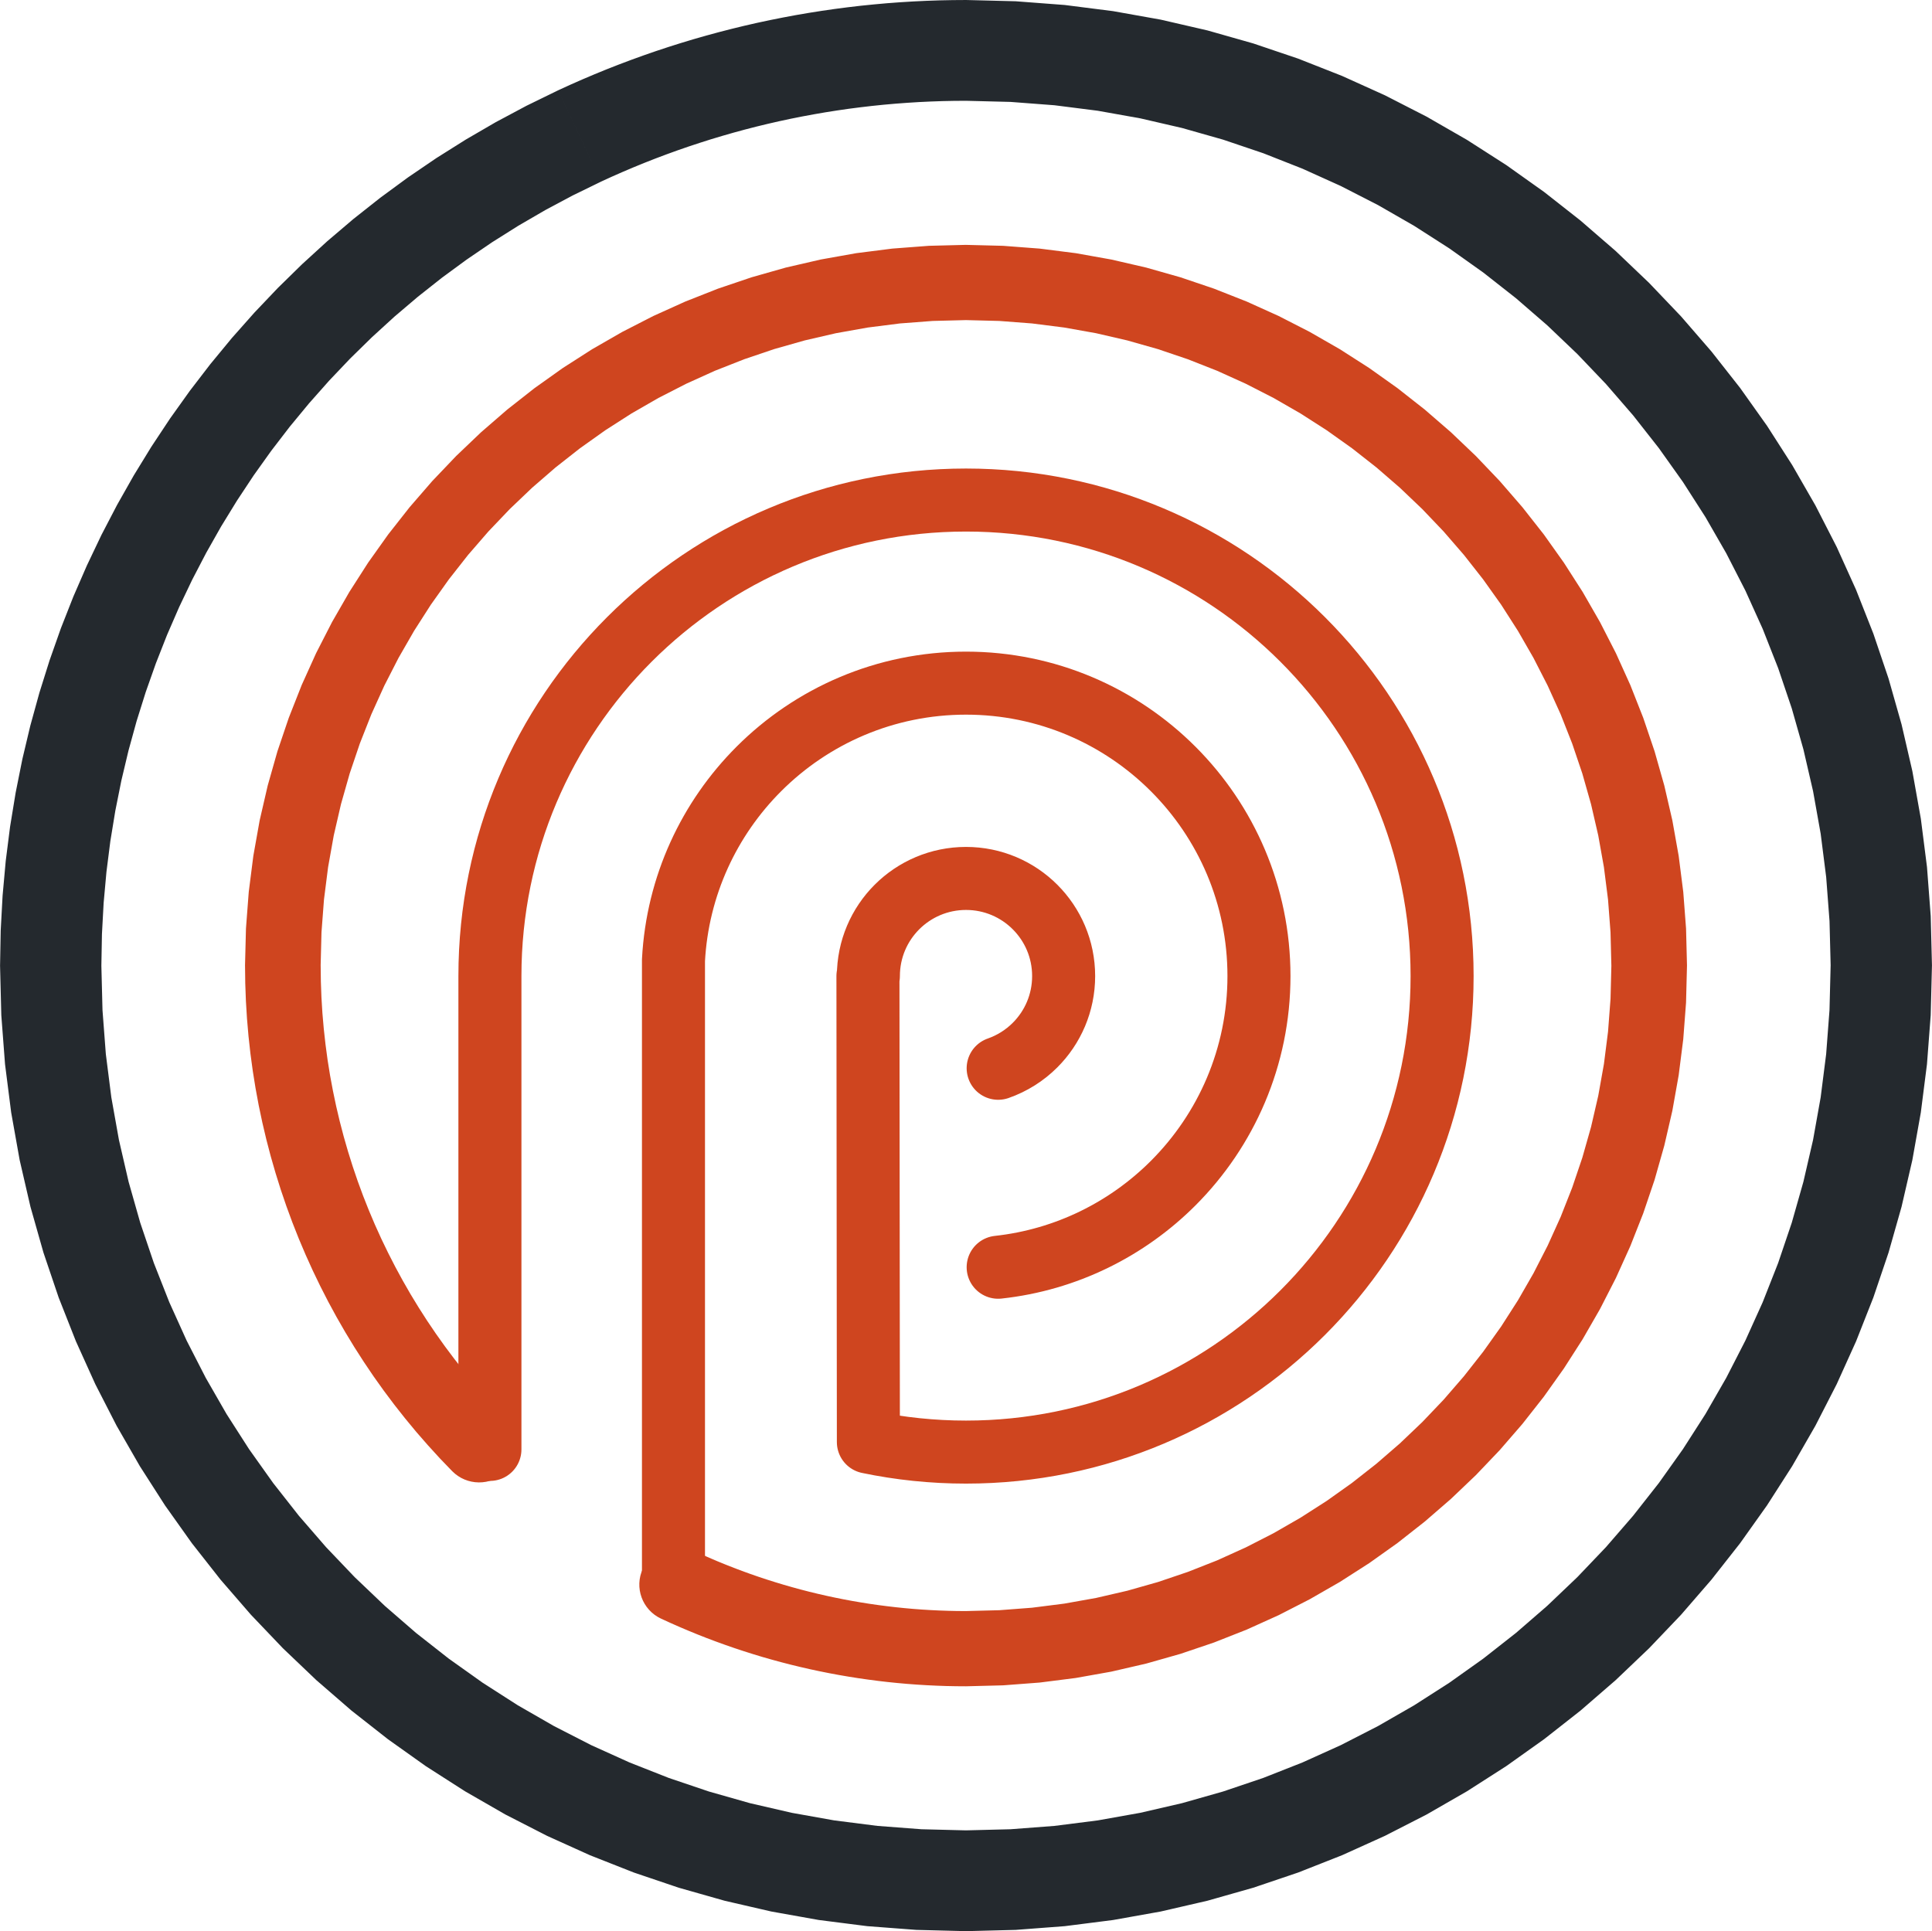
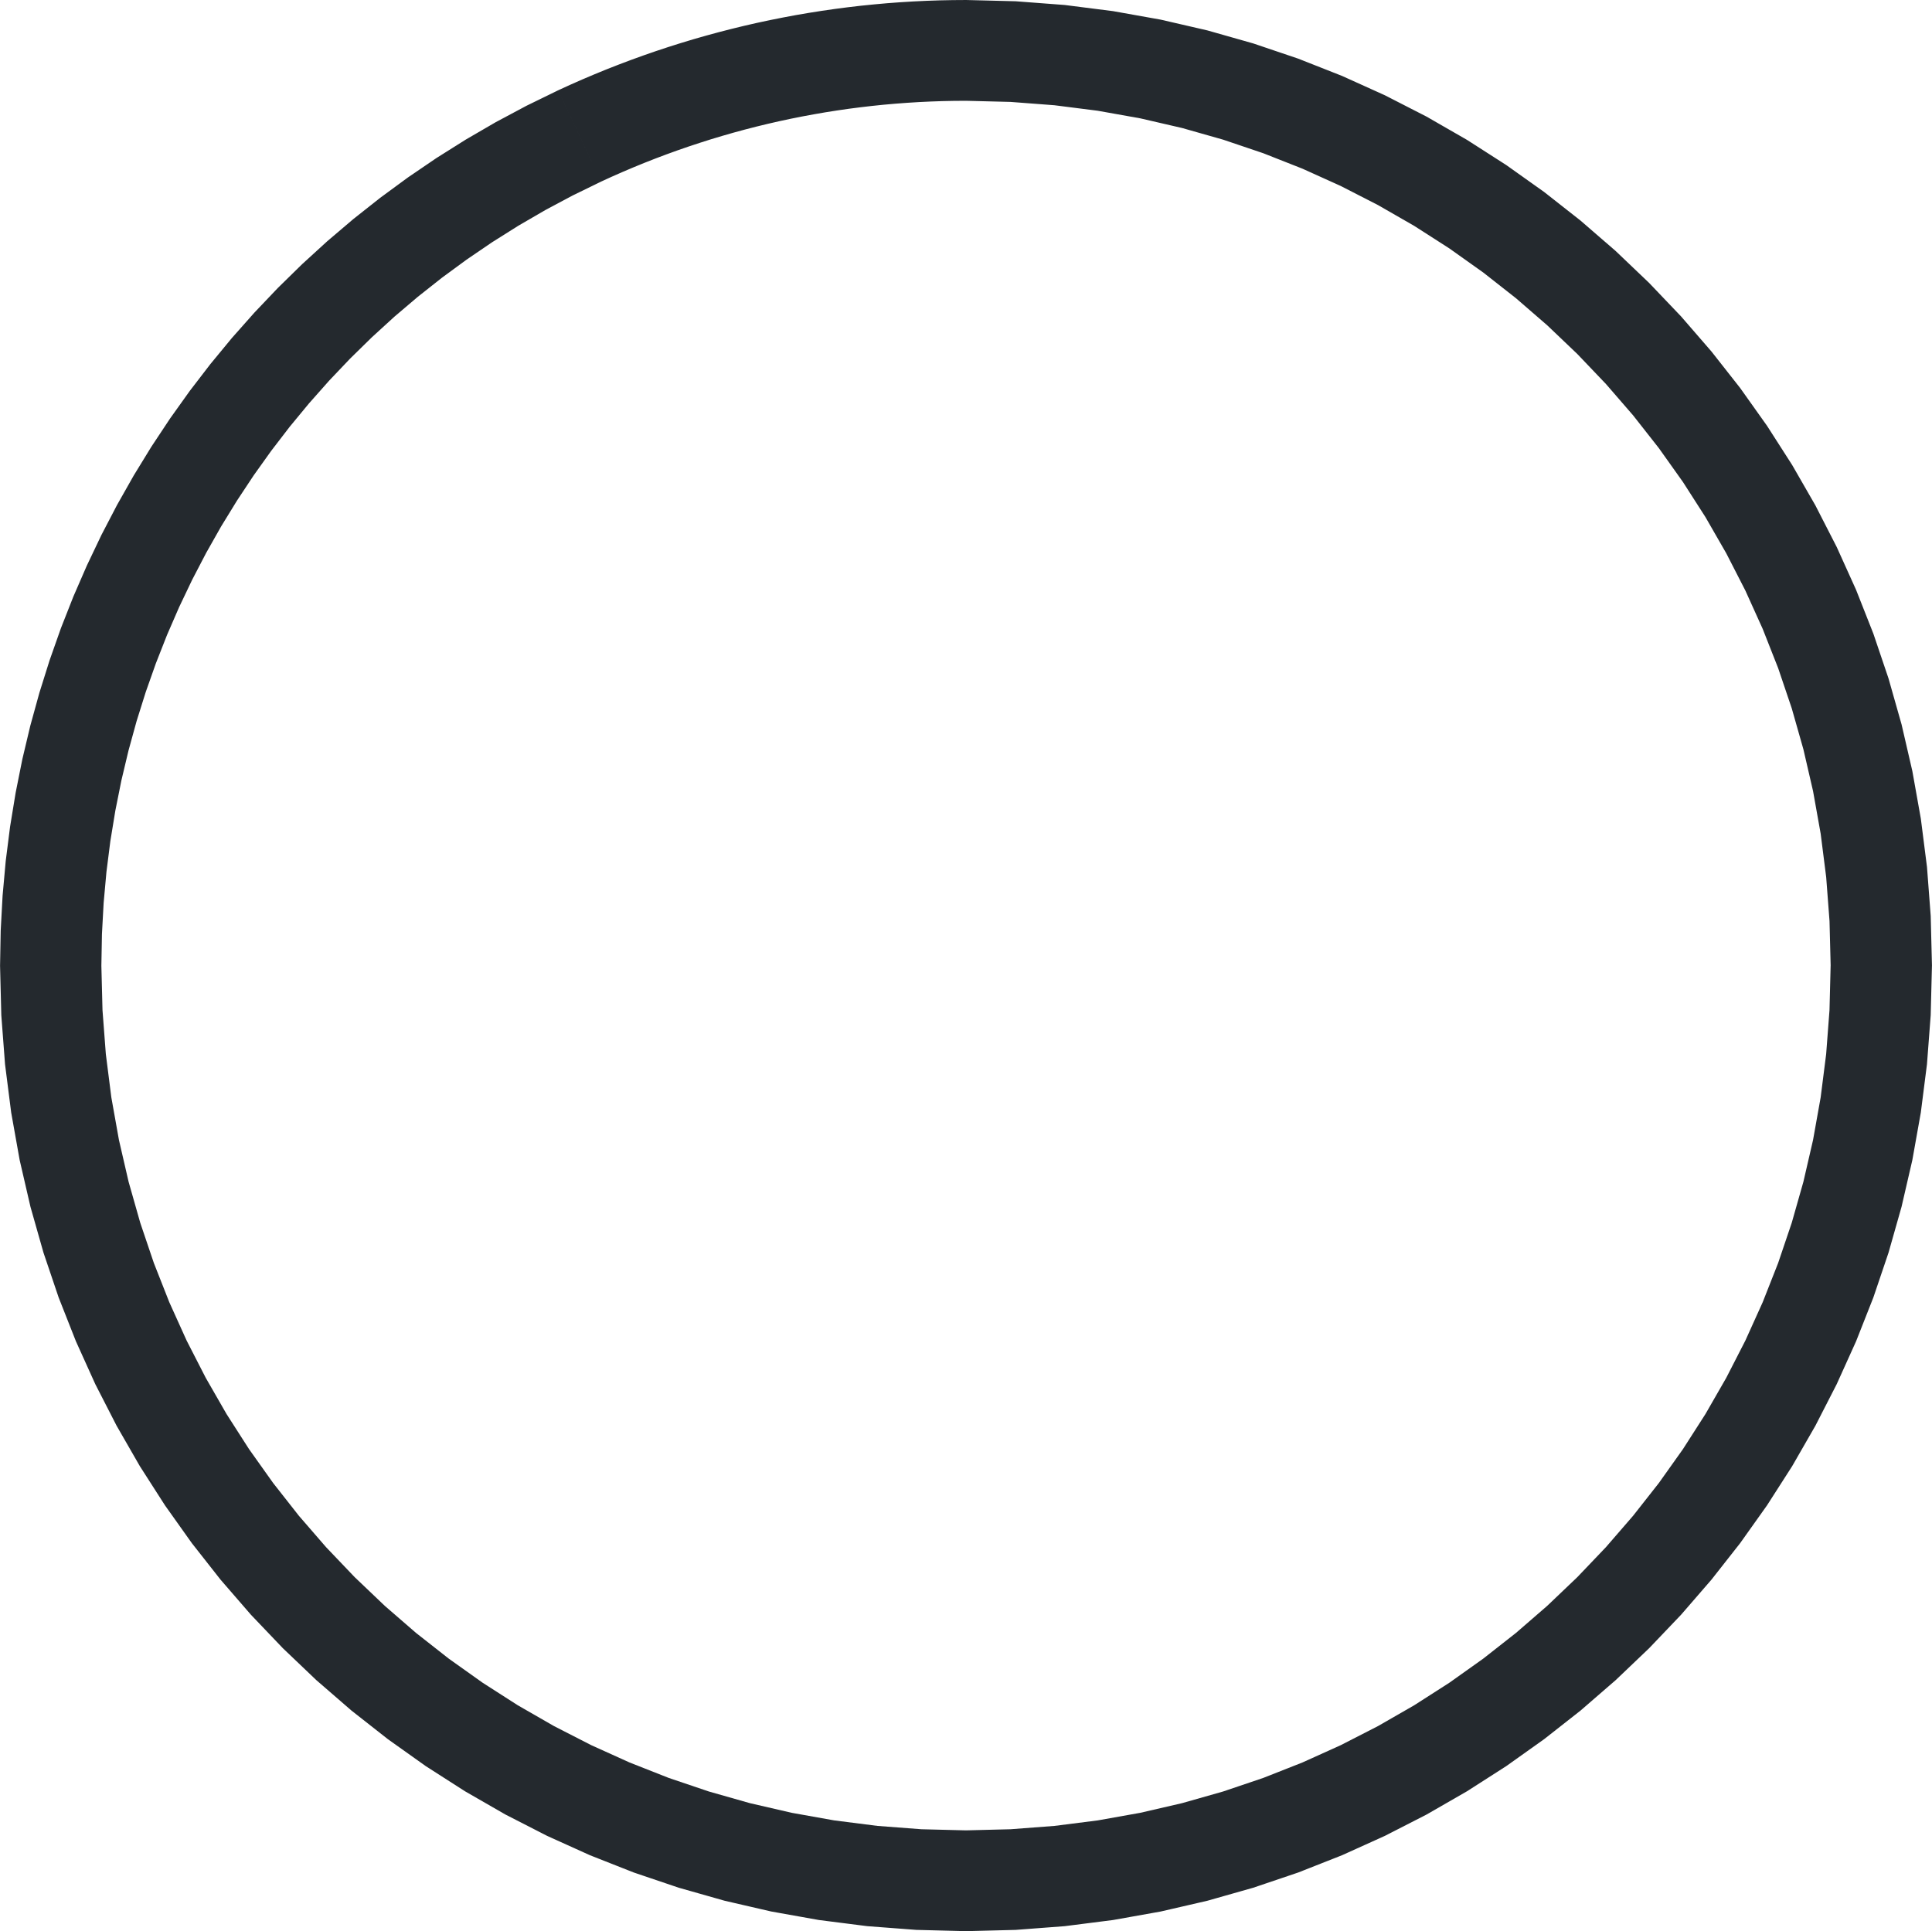
<svg xmlns="http://www.w3.org/2000/svg" xml:space="preserve" width="16.022mm" height="16.017mm" version="1.1" style="shape-rendering:geometricPrecision; text-rendering:geometricPrecision; image-rendering:optimizeQuality; fill-rule:evenodd; clip-rule:evenodd" viewBox="0 0 3297.09 3296.23">
  <defs>
    <style type="text/css">
   
    .str0 {stroke:#CF451F;stroke-width:107.57;stroke-linecap:round;stroke-linejoin:round;stroke-miterlimit:22.926}
    .fil1 {fill:none}
    .fil2 {fill:#CF451F;fill-rule:nonzero}
    .fil0 {fill:#24292E;fill-rule:nonzero}
   
  </style>
  </defs>
  <g id="Layer_x0020_1">
    <g>
      <path class="fil0" d="M0.02 1648.11l0 0 1.09 -59.86 3.23 -59.49 5.33 -59.06 7.43 -58.57 9.51 -58.07 11.5 -57.48 13.52 -56.88 15.5 -56.22 17.43 -55.48 19.3 -54.72 21.22 -53.94 23.09 -53.07 24.86 -52.19 26.69 -51.24 28.42 -50.23 30.17 -49.2 31.88 -48.11 33.54 -46.98 35.17 -45.81 36.8 -44.62 38.4 -43.32 39.94 -42 41.47 -40.64 42.97 -39.24 44.43 -37.78 45.87 -36.26 47.27 -34.72 48.67 -33.15 50.01 -31.47 51.28 -29.8 52.6 -28.07 53.86 -26.28 73.3 155.82 -48.22 23.52 -47.08 25.11 -45.93 26.67 -44.74 28.17 -43.52 29.65 -42.33 31.09 -41.06 32.47 -39.78 33.79 -38.44 35.13 -37.15 36.4 -35.75 37.6 -34.37 38.79 -32.97 39.92 -31.51 41.03 -30.05 42.08 -28.54 43.13 -27.04 44.06 -25.46 45.01 -23.89 45.89 -22.31 46.76 -20.66 47.56 -18.99 48.3 -17.33 49.04 -15.62 49.72 -13.85 50.34 -12.12 50.95 -10.31 51.51 -8.52 52.02 -6.65 52.48 -4.79 52.93 -2.9 53.32 -0.97 53.69 0 0 -172.91 0zm0 0l172.91 0c0,47.5 -38.71,86.02 -86.45,86.02 -47.74,0 -86.45,-38.52 -86.45,-86.02zm1648.52 1648.09l0 0 -84.77 -2.16 -83.72 -6.36 -82.52 -10.5 -81.2 -14.49 -79.81 -18.42 -78.28 -22.23 -76.64 -25.93 -74.91 -29.53 -73.06 -33.03 -71.1 -36.4 -69.04 -39.72 -66.88 -42.87 -64.62 -45.97 -62.27 -48.92 -59.8 -51.8 -57.21 -54.56 -54.58 -57.23 -51.8 -59.8 -48.92 -62.23 -45.93 -64.62 -42.87 -66.86 -39.68 -69.02 -36.4 -71.04 -33.01 -73.03 -29.53 -74.87 -25.91 -76.6 -22.2 -78.22 -18.42 -79.74 -14.47 -81.16 -10.5 -82.46 -6.36 -83.63 -2.14 -84.7 172.91 0 1.93 76.06 5.7 75.03 9.38 73.9 12.99 72.69 16.48 71.39 19.9 70.03 23.19 68.57 26.4 67.01 29.55 65.38 32.62 63.63 35.52 61.82 38.42 59.91 41.16 57.87 43.81 55.77 46.41 53.59 48.9 51.26 51.28 48.88 53.55 46.41 55.77 43.81 57.87 41.16 59.84 38.38 61.8 35.52 63.61 32.58 65.32 29.53 66.96 26.4 68.53 23.17 69.97 19.88 71.37 16.48 72.6 12.96 73.84 9.38 74.95 5.7 76 1.91 0 0 0 172.04zm0 0l0 -172.04c47.74,0 86.45,38.52 86.45,86.02 0,47.5 -38.71,86.02 -86.45,86.02zm1648.55 -1648.09l0 0 -2.14 84.7 -6.36 83.63 -10.5 82.46 -14.47 81.16 -18.42 79.74 -22.2 78.22 -25.91 76.6 -29.53 74.87 -33.01 73.03 -36.4 71.04 -39.68 69.02 -42.87 66.86 -45.95 64.62 -48.92 62.23 -51.78 59.8 -54.58 57.23 -57.21 54.56 -59.8 51.8 -62.27 48.92 -64.62 45.97 -66.9 42.87 -69.02 39.72 -71.12 36.4 -73.06 33.03 -74.91 29.53 -76.64 25.93 -78.26 22.23 -79.81 18.42 -81.23 14.49 -82.52 10.5 -83.72 6.36 -84.77 2.16 0 -172.04 76 -1.91 74.95 -5.7 73.84 -9.38 72.62 -12.96 71.33 -16.48 69.99 -19.88 68.53 -23.17 66.96 -26.4 65.36 -29.53 63.59 -32.58 61.78 -35.52 59.86 -38.38 57.87 -41.16 55.77 -43.81 53.55 -46.41 51.28 -48.88 48.9 -51.26 46.39 -53.59 43.85 -55.77 41.14 -57.87 38.42 -59.91 35.52 -61.82 32.62 -63.63 29.55 -65.38 26.4 -67.01 23.19 -68.57 19.9 -70.03 16.48 -71.39 12.99 -72.69 9.38 -73.9 5.7 -75.03 1.93 -76.06 0 0 172.91 0zm0 0l-172.91 0c0,-47.5 38.71,-86.02 86.45,-86.02 47.74,0 86.45,38.52 86.45,86.02zm-1648.55 -1648.11l0 0 84.77 2.16 83.72 6.36 82.52 10.5 81.23 14.49 79.81 18.42 78.26 22.23 76.64 25.93 74.91 29.53 73.08 33.03 71.1 36.42 69.02 39.7 66.9 42.89 64.62 45.95 62.27 48.94 59.8 51.78 57.21 54.58 54.58 57.23 51.78 59.78 48.94 62.25 45.93 64.62 42.87 66.86 39.68 69 36.4 71.06 33.01 73.03 29.53 74.87 25.91 76.6 22.2 78.22 18.42 79.74 14.47 81.16 10.5 82.46 6.36 83.63 2.14 84.7 -172.91 0 -1.93 -76.06 -5.7 -75.03 -9.38 -73.9 -12.99 -72.69 -16.48 -71.39 -19.9 -70.03 -23.19 -68.57 -26.4 -67.01 -29.55 -65.38 -32.62 -63.65 -35.52 -61.8 -38.42 -59.91 -41.16 -57.87 -43.83 -55.79 -46.39 -53.57 -48.9 -51.26 -51.28 -48.9 -53.55 -46.39 -55.77 -43.83 -57.87 -41.14 -59.86 -38.4 -61.78 -35.5 -63.61 -32.6 -65.34 -29.53 -66.96 -26.4 -68.53 -23.17 -69.99 -19.88 -71.33 -16.48 -72.62 -12.96 -73.84 -9.38 -74.95 -5.7 -76 -1.91 0 0 0 -172.04zm0 0l0 172.04c-47.74,0 -86.45,-38.52 -86.45,-86.02 0,-47.5 38.71,-86.02 86.45,-86.02zm-696.09 154.14l0 0.02 20.48 -9.38 20.64 -9.1 20.7 -8.79 20.81 -8.52 20.95 -8.21 20.99 -7.92 21.09 -7.63 21.26 -7.39 21.3 -7.04 21.34 -6.75 21.53 -6.5 21.55 -6.15 21.63 -5.89 21.69 -5.58 21.79 -5.31 21.88 -5 21.94 -4.69 21.94 -4.38 22.04 -4.12 22.1 -3.79 22.12 -3.5 22.23 -3.21 22.25 -2.9 22.29 -2.61 22.35 -2.26 22.37 -2.02 22.39 -1.67 22.45 -1.38 22.45 -1.07 22.49 -0.78 22.55 -0.45 22.51 -0.16 0 172.04 -20.17 0.12 -20.13 0.41 -20.15 0.7 -20.11 0.95 -20.06 1.26 -20.04 1.5 -20.02 1.77 -19.96 2.06 -19.94 2.33 -19.9 2.57 -19.84 2.88 -19.86 3.13 -19.76 3.42 -19.74 3.66 -19.67 3.93 -19.59 4.2 -19.53 4.47 -19.49 4.73 -19.43 5 -19.36 5.27 -19.28 5.54 -19.18 5.76 -19.16 6.09 -19.08 6.3 -18.95 6.56 -18.91 6.85 -18.85 7.1 -18.69 7.35 -18.62 7.61 -18.56 7.88 -18.42 8.11 -18.34 8.4 0 0.02 -73.3 -155.82zm0 0.02l73.3 155.78c-43.24,20.13 -94.73,1.58 -114.95,-41.43 -20.23,-43.01 -1.58,-94.23 41.65,-114.36z" />
    </g>
    <g id="_1534596316400">
-       <path class="fil1 str0" d="M1149.3 2703.1l0 -1064.06c6.77,-127.32 61.18,-242.01 145.74,-326.55 90.47,-90.49 215.48,-146.46 353.51,-146.46 138.04,0 263.04,55.97 353.53,146.46 90.49,90.44 146.46,215.46 146.46,353.51 0,138.04 -55.97,263.02 -146.46,353.51 -78.32,78.32 -182.52,130.8 -298.64,143.48m0 -339.6c23.95,-8.36 45.42,-22 62.95,-39.55 30.15,-30.13 48.79,-71.8 48.79,-117.84 0,-46.04 -18.64,-87.71 -48.79,-117.84 -30.13,-30.13 -71.8,-48.79 -117.84,-48.79 -46.01,0 -87.69,18.67 -117.84,48.79 -30.13,30.13 -48.77,71.8 -48.77,117.84l-0.74 0c0,265.06 0.74,531.27 0.74,795.4 53.77,11.22 109.5,17.12 166.61,17.12 224.39,0 427.55,-90.96 574.57,-237.96 147.02,-147.04 237.96,-350.17 237.96,-574.57 0,-224.39 -90.94,-427.55 -237.96,-574.57 -147.02,-147.02 -350.17,-237.93 -574.57,-237.93 -224.37,0 -427.53,90.92 -574.55,237.93 -147.02,147.02 -237.96,350.17 -237.96,574.57l0 807.93" />
      <g>
-         <path class="fil2" d="M1182.94 2646.55l-54.78 116.27c-32.25,-15.04 -46.16,-53.3 -31.03,-85.4 15.13,-32.1 53.57,-45.91 85.81,-30.87zm465.62 231.7l0 0 -16.85 -0.12 -16.85 -0.33 -16.81 -0.6 -16.75 -0.8 -16.79 -1.03 -16.79 -1.26 -16.73 -1.5 -16.71 -1.71 -16.67 -1.96 -16.61 -2.18 -16.61 -2.39 -16.55 -2.63 -16.5 -2.84 -16.48 -3.07 -16.42 -3.29 -16.4 -3.5 -16.36 -3.77 -16.28 -3.95 -16.26 -4.2 -16.09 -4.38 -16.15 -4.61 -16.07 -4.88 -15.95 -5.06 -15.91 -5.27 -15.89 -5.52 -15.78 -5.72 -15.74 -5.93 -15.64 -6.17 -15.56 -6.38 -15.48 -6.59 -15.39 -6.79 -15.31 -7.02 54.78 -116.27 13.71 6.28 13.79 6.09 13.87 5.93 13.91 5.68 13.99 5.52 14.06 5.31 14.14 5.14 14.16 4.9 14.26 4.73 14.34 4.53 14.34 4.34 14.38 4.12 14.53 3.97 14.49 3.75 14.59 3.54 14.59 3.35 14.63 3.13 14.73 2.96 14.71 2.74 14.82 2.55 14.82 2.35 14.84 2.14 14.92 1.93 14.9 1.75 14.94 1.54 14.96 1.34 14.94 1.13 15.02 0.91 15.06 0.72 15.04 0.51 15.04 0.33 15.08 0.08 0 0 0 128.41zm0 0l0 -128.41c35.62,0 64.54,28.75 64.54,64.21 0,35.46 -28.91,64.21 -64.54,64.21zm1230.46 -1230.13l0 0 -1.61 63.22 -4.75 62.44 -7.82 61.53 -10.8 60.58 -13.75 59.51 -16.57 58.4 -19.36 57.15 -22.02 55.89 -24.63 54.49 -27.16 53.05 -29.63 51.51 -32 49.9 -34.28 48.24 -36.51 46.43 -38.65 44.64 -40.73 42.72 -42.74 40.75 -44.62 38.63 -46.47 36.53 -48.22 34.31 -49.95 32.02 -51.53 29.61 -53.05 27.18 -54.56 24.65 -55.89 22.04 -57.21 19.36 -58.42 16.59 -59.58 13.75 -60.63 10.82 -61.57 7.82 -62.5 4.75 -63.26 1.61 0 -128.41 56.72 -1.44 55.95 -4.26 55.11 -7 54.21 -9.67 53.24 -12.31 52.25 -14.82 51.12 -17.31 50.01 -19.69 48.75 -22.06 47.5 -24.3 46.1 -26.53 44.68 -28.65 43.2 -30.72 41.61 -32.7 40.01 -34.63 38.26 -36.47 36.49 -38.28 34.61 -39.99 32.72 -41.65 30.75 -43.17 28.67 -44.72 26.51 -46.12 24.32 -47.5 22.08 -48.81 19.71 -50.01 17.31 -51.18 14.84 -52.27 12.31 -53.3 9.69 -54.25 7 -55.15 4.26 -56.02 1.44 -56.76 0 0 129.07 0zm0 0l-129.07 0c0,-35.46 28.91,-64.21 64.54,-64.21 35.62,0 64.54,28.75 64.54,64.21zm-1230.46 -1230.15l0 0 63.26 1.61 62.5 4.75 61.57 7.82 60.63 10.82 59.58 13.75 58.42 16.59 57.21 19.36 55.89 22.04 54.56 24.65 53.05 27.18 51.53 29.61 49.95 32.02 48.22 34.31 46.47 36.53 44.62 38.63 42.74 40.75 40.73 42.72 38.65 44.64 36.51 46.43 34.28 48.24 32.02 49.9 29.61 51.53 27.16 53.03 24.63 54.49 22.02 55.89 19.36 57.17 16.57 58.38 13.75 59.54 10.8 60.58 7.82 61.53 4.75 62.42 1.61 63.24 -129.07 0 -1.44 -56.78 -4.26 -56 -7 -55.15 -9.69 -54.25 -12.31 -53.32 -14.84 -52.25 -17.31 -51.2 -19.71 -50.01 -22.08 -48.77 -24.32 -47.52 -26.53 -46.14 -28.65 -44.72 -30.75 -43.17 -32.72 -41.65 -34.61 -39.99 -36.49 -38.28 -38.26 -36.47 -40.01 -34.63 -41.61 -32.7 -43.2 -30.72 -44.68 -28.65 -46.1 -26.53 -47.5 -24.3 -48.75 -22.06 -50.01 -19.69 -51.12 -17.31 -52.25 -14.82 -53.24 -12.31 -54.21 -9.67 -55.11 -7 -55.95 -4.26 -56.72 -1.44 0 0 0 -128.41zm0 0l0 128.41c-35.62,0 -64.54,-28.75 -64.54,-64.21 0,-35.46 28.91,-64.21 64.54,-64.21zm-1230.48 1230.15l0 0 1.61 -63.24 4.75 -62.42 7.82 -61.53 10.8 -60.58 13.75 -59.54 16.57 -58.38 19.36 -57.17 22.02 -55.89 24.63 -54.49 27.16 -53.03 29.63 -51.53 31.98 -49.9 34.31 -48.24 36.53 -46.45 38.65 -44.62 40.73 -42.72 42.7 -40.73 44.66 -38.67 46.47 -36.51 48.22 -34.31 49.95 -32.02 51.53 -29.61 53.05 -27.18 54.56 -24.65 55.89 -22.04 57.21 -19.36 58.42 -16.59 59.58 -13.75 60.63 -10.82 61.57 -7.82 62.5 -4.75 63.26 -1.61 0 128.41 -56.72 1.44 -55.95 4.26 -55.11 7 -54.21 9.67 -53.24 12.31 -52.25 14.82 -51.12 17.31 -50.01 19.69 -48.75 22.06 -47.5 24.3 -46.1 26.53 -44.68 28.65 -43.2 30.72 -41.65 32.72 -39.96 34.59 -38.26 36.49 -36.49 38.28 -34.66 40.01 -32.7 41.63 -30.72 43.17 -28.65 44.72 -26.55 46.14 -24.32 47.52 -22.08 48.77 -19.71 50.01 -17.31 51.2 -14.84 52.25 -12.31 53.32 -9.69 54.25 -7 55.15 -4.26 56 -1.44 56.78 0 0 -129.07 0zm0 0l129.07 0c0,35.46 -28.91,64.21 -64.54,64.21 -35.62,0 -64.54,-28.75 -64.54,-64.21zm353.51 862.88l-20.97 -21.81 -20.33 -22.27 -19.78 -22.68 -19.16 -23.17 -18.56 -23.54 -17.94 -23.93 -17.37 -24.39 -16.71 -24.76 -16.09 -25.09 -15.48 -25.48 -14.84 -25.81 -14.2 -26.14 -13.54 -26.46 -12.9 -26.75 -12.24 -27.06 -11.61 -27.37 -10.91 -27.6 -10.27 -27.91 -9.59 -28.13 -8.89 -28.36 -8.23 -28.58 -7.53 -28.79 -6.83 -29 -6.15 -29.16 -5.43 -29.35 -4.73 -29.55 -4.01 -29.65 -3.29 -29.78 -2.57 -29.92 -1.85 -30.05 -1.11 -30.15 -0.37 -30.21 129.07 0 0.33 27.08 0.99 27.02 1.65 26.88 2.33 26.84 2.96 26.73 3.56 26.57 4.24 26.42 4.9 26.3 5.49 26.16 6.13 25.99 6.75 25.79 7.37 25.62 7.98 25.44 8.56 25.17 9.2 24.98 9.8 24.76 10.37 24.49 10.97 24.22 11.59 24 12.14 23.71 12.72 23.42 13.27 23.13 13.87 22.8 14.41 22.49 14.98 22.16 15.52 21.79 16.09 21.46 16.63 21.11 17.14 20.7 17.72 20.33 18.23 19.96 18.75 19.51 -92.19 89.85zm0 0l92.19 -89.85c24.92,25.33 24.51,66 -0.95,90.79 -25.46,24.8 -66.33,24.39 -91.25,-0.95z" />
-       </g>
+         </g>
    </g>
  </g>
</svg>